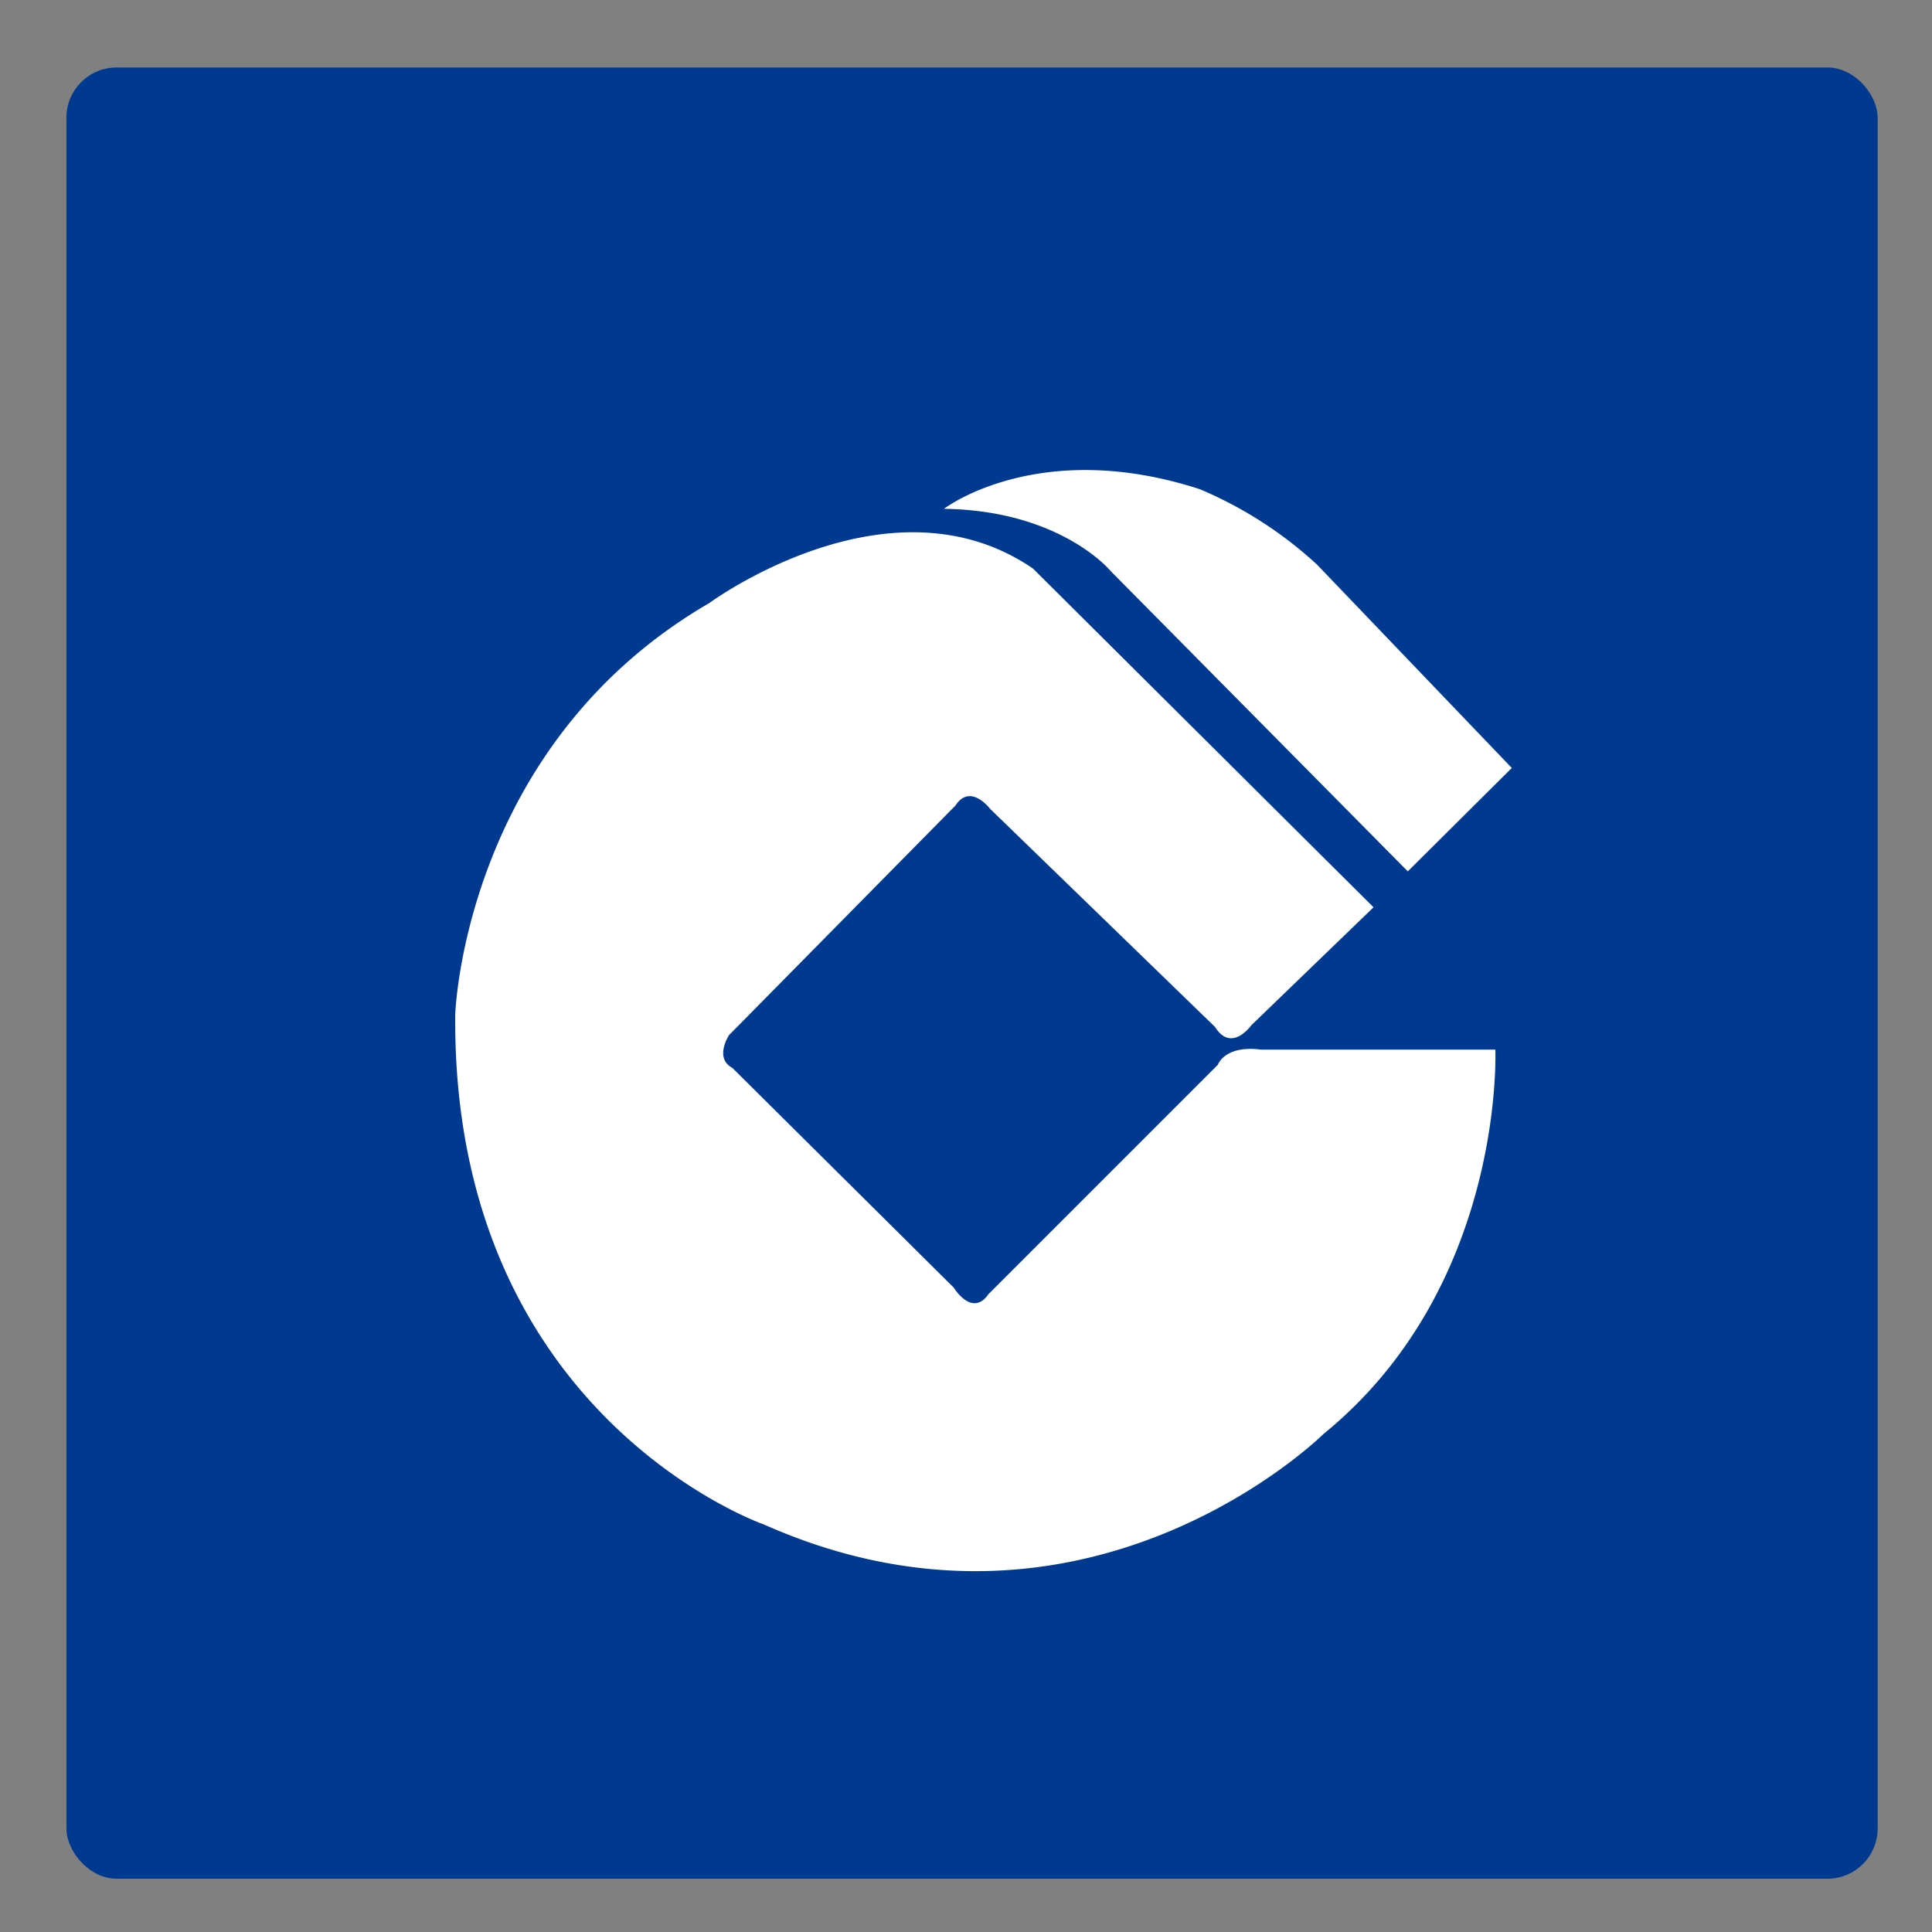
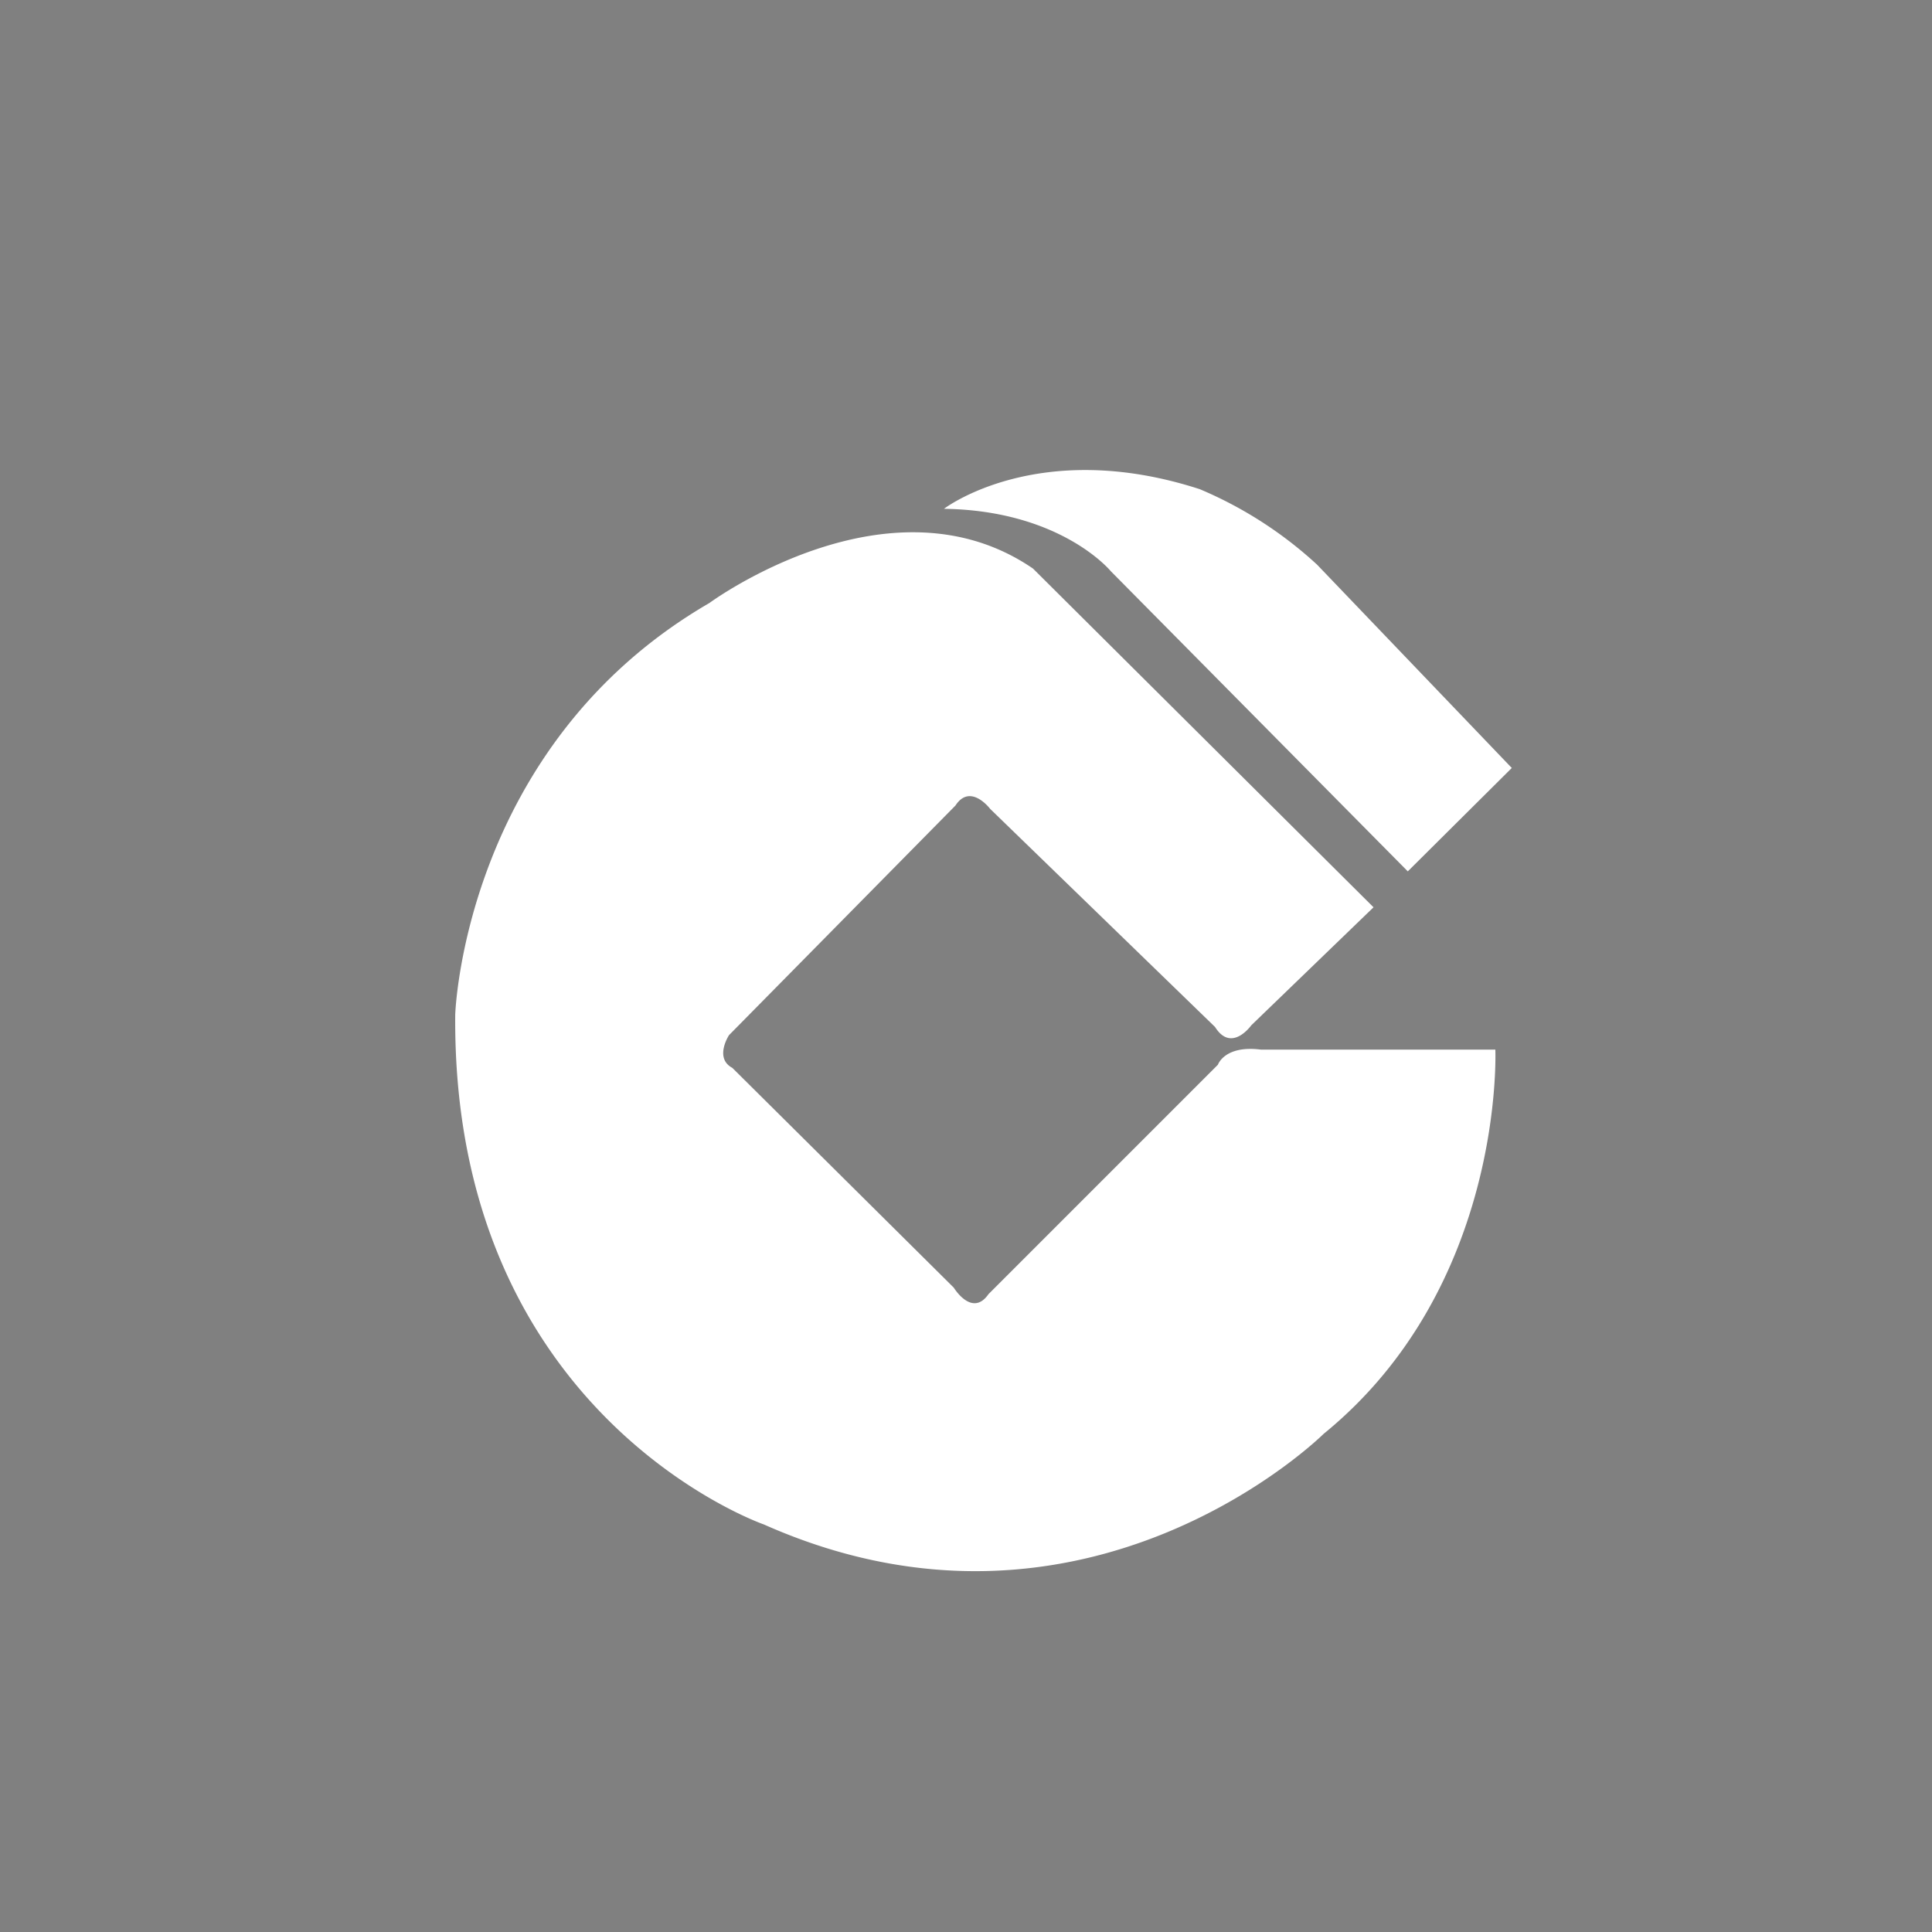
<svg xmlns="http://www.w3.org/2000/svg" id="图层_1" data-name="图层 1" viewBox="0 0 128 128">
  <rect x="0" y="0" width="128" height="128" fill="#808080" stroke="none" />
  <defs>
    <style>.cls-1{fill:#003a90;}.cls-2{fill:#fff;}</style>
  </defs>
-   <rect class="cls-1" x="4.4" y="4.47" width="120" height="120" rx="3.33" />
  <path class="cls-2" d="M62.54,33.71s6.23-4.78,16.95-1.3a26.81,26.81,0,0,1,7.77,5l12.9,13.47-6.89,6.85L73.59,37.84S70.3,33.82,62.54,33.71ZM91,60.11l-8.1,7.82s-1.31,1.85-2.4.11L65.6,53.59s-1.31-1.74-2.3-.22l-15,15.21s-1,1.52.22,2.17L63.19,85.31s1.21,2,2.3.43l15.2-15.2s.44-1.31,2.85-1H99.07S99.73,85.2,87.69,95c0,0-15.64,15.53-37.08,6,0,0-20.67-7.17-20.45-33.78,0,0,.55-17.82,16.84-27.27,0,0,11.93-8.8,21.44-2.28L91,60.11Z" />
</svg>